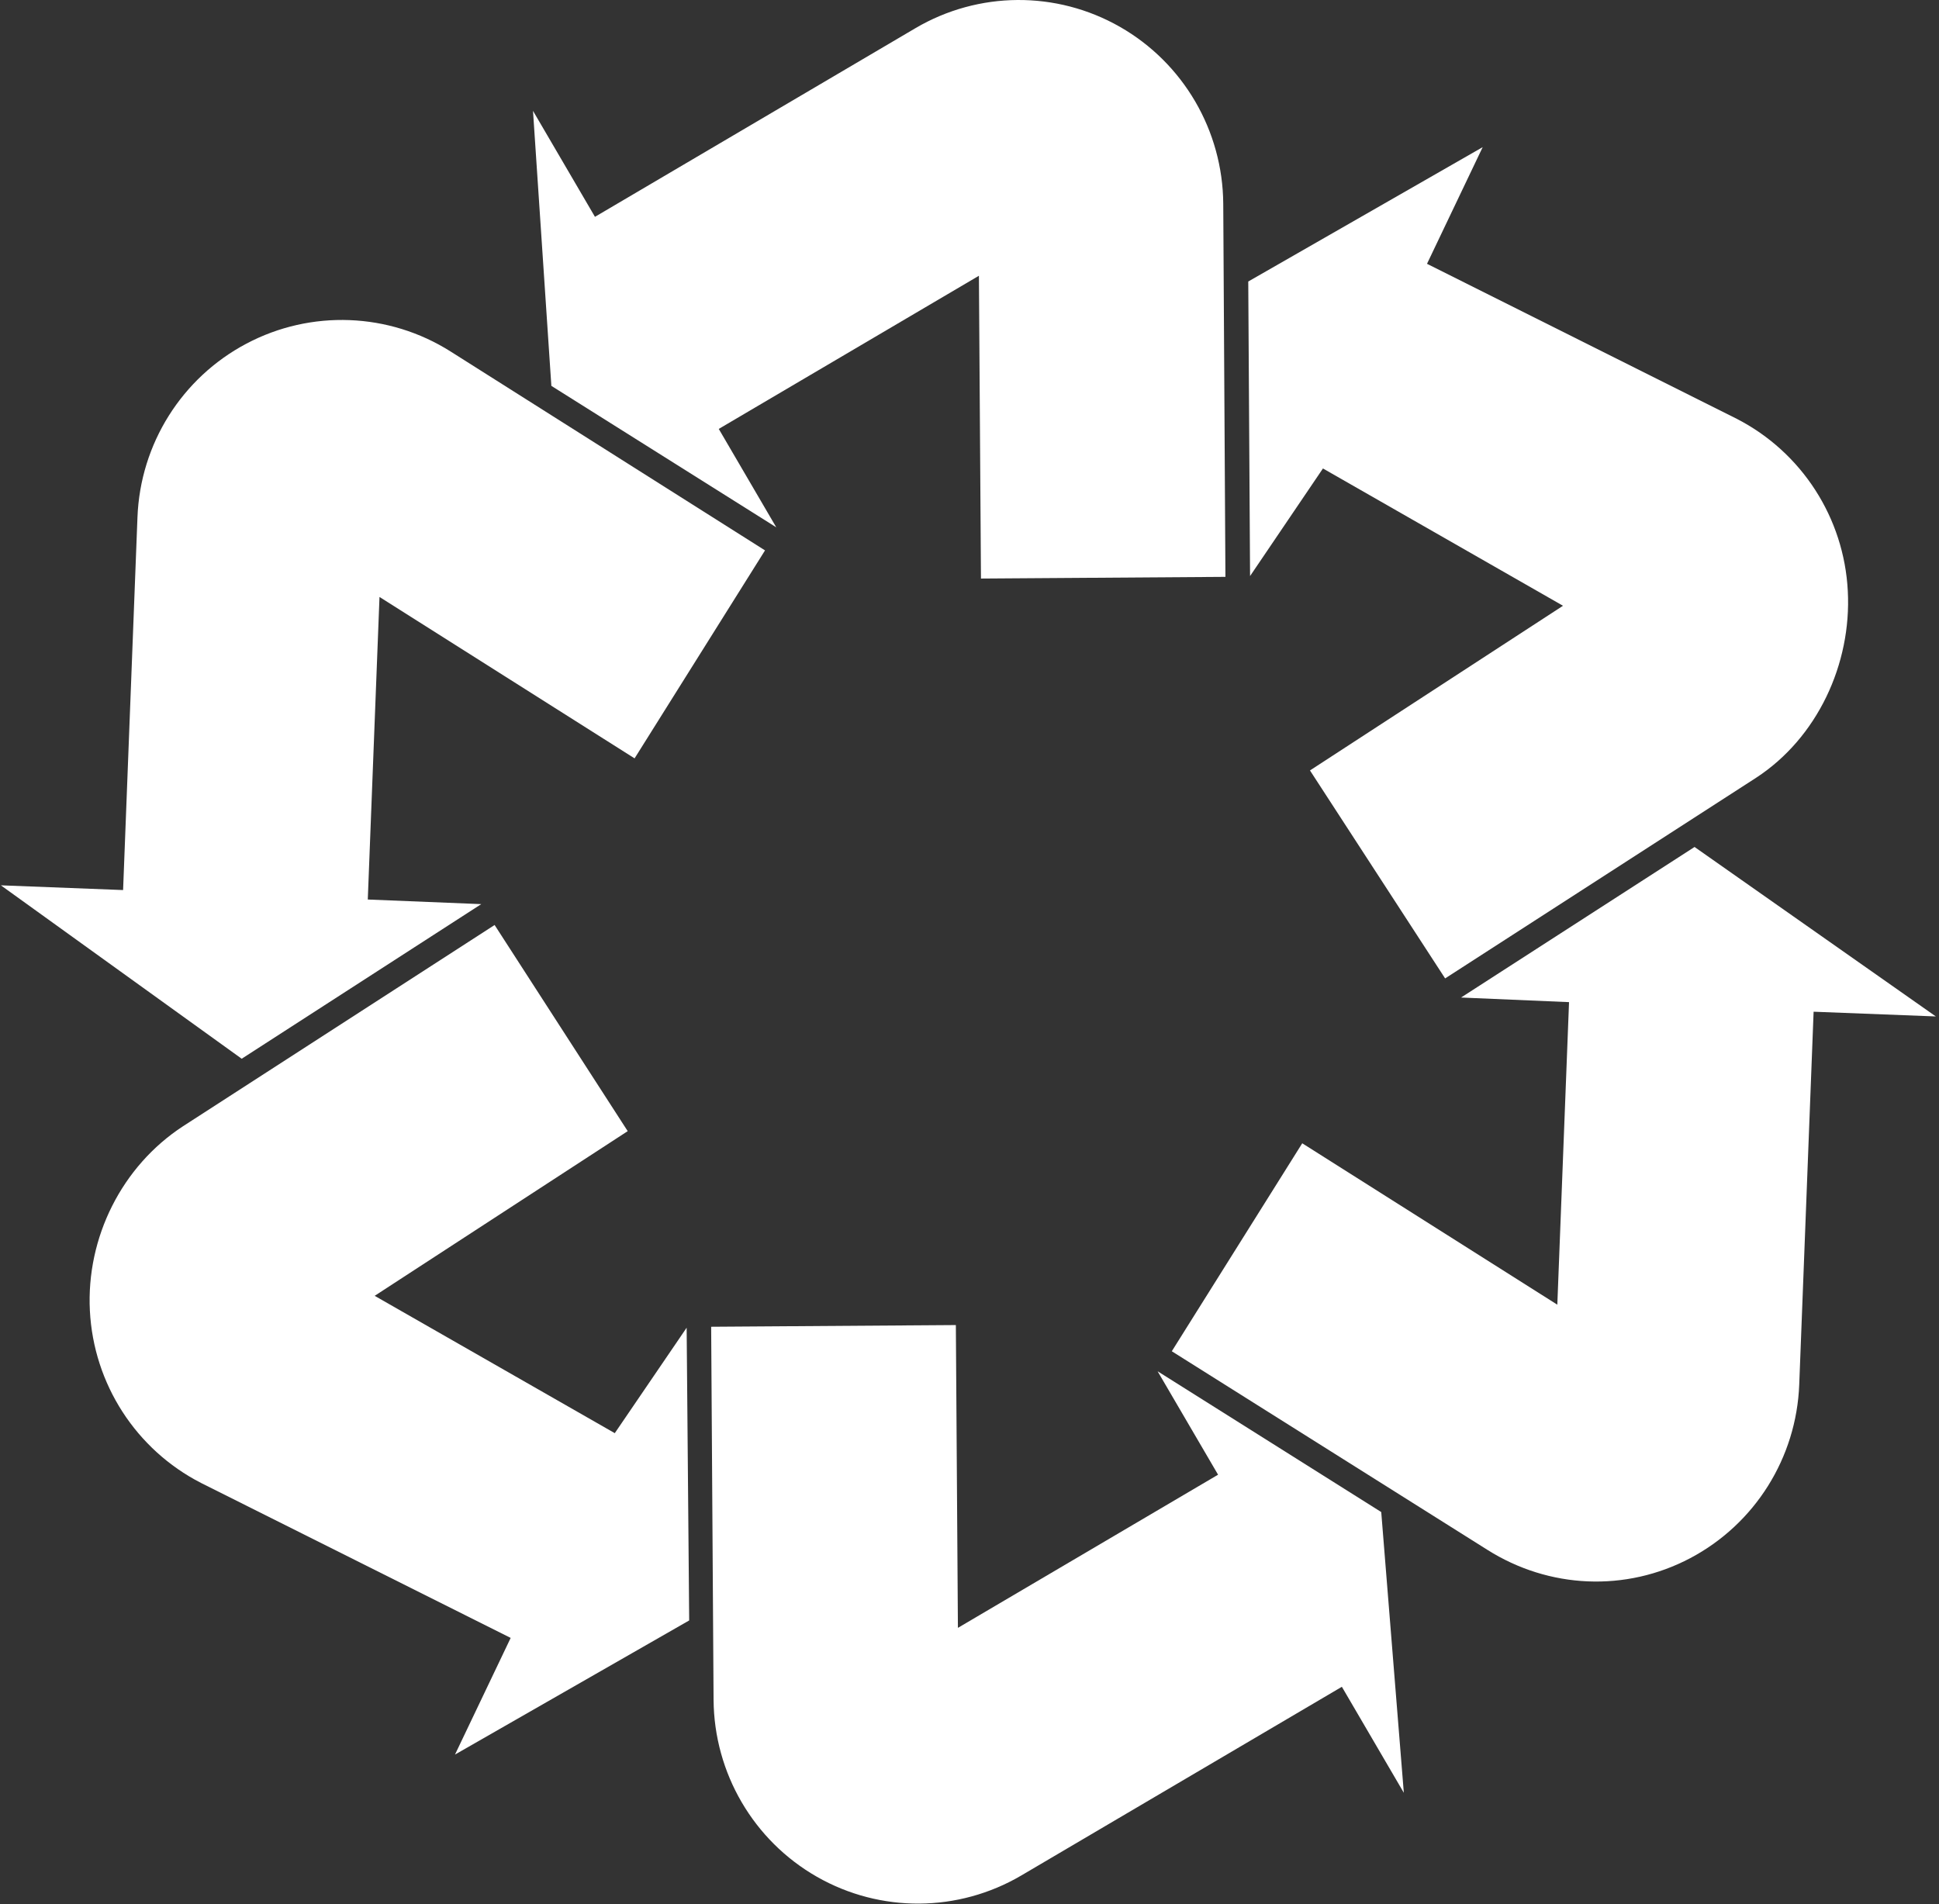
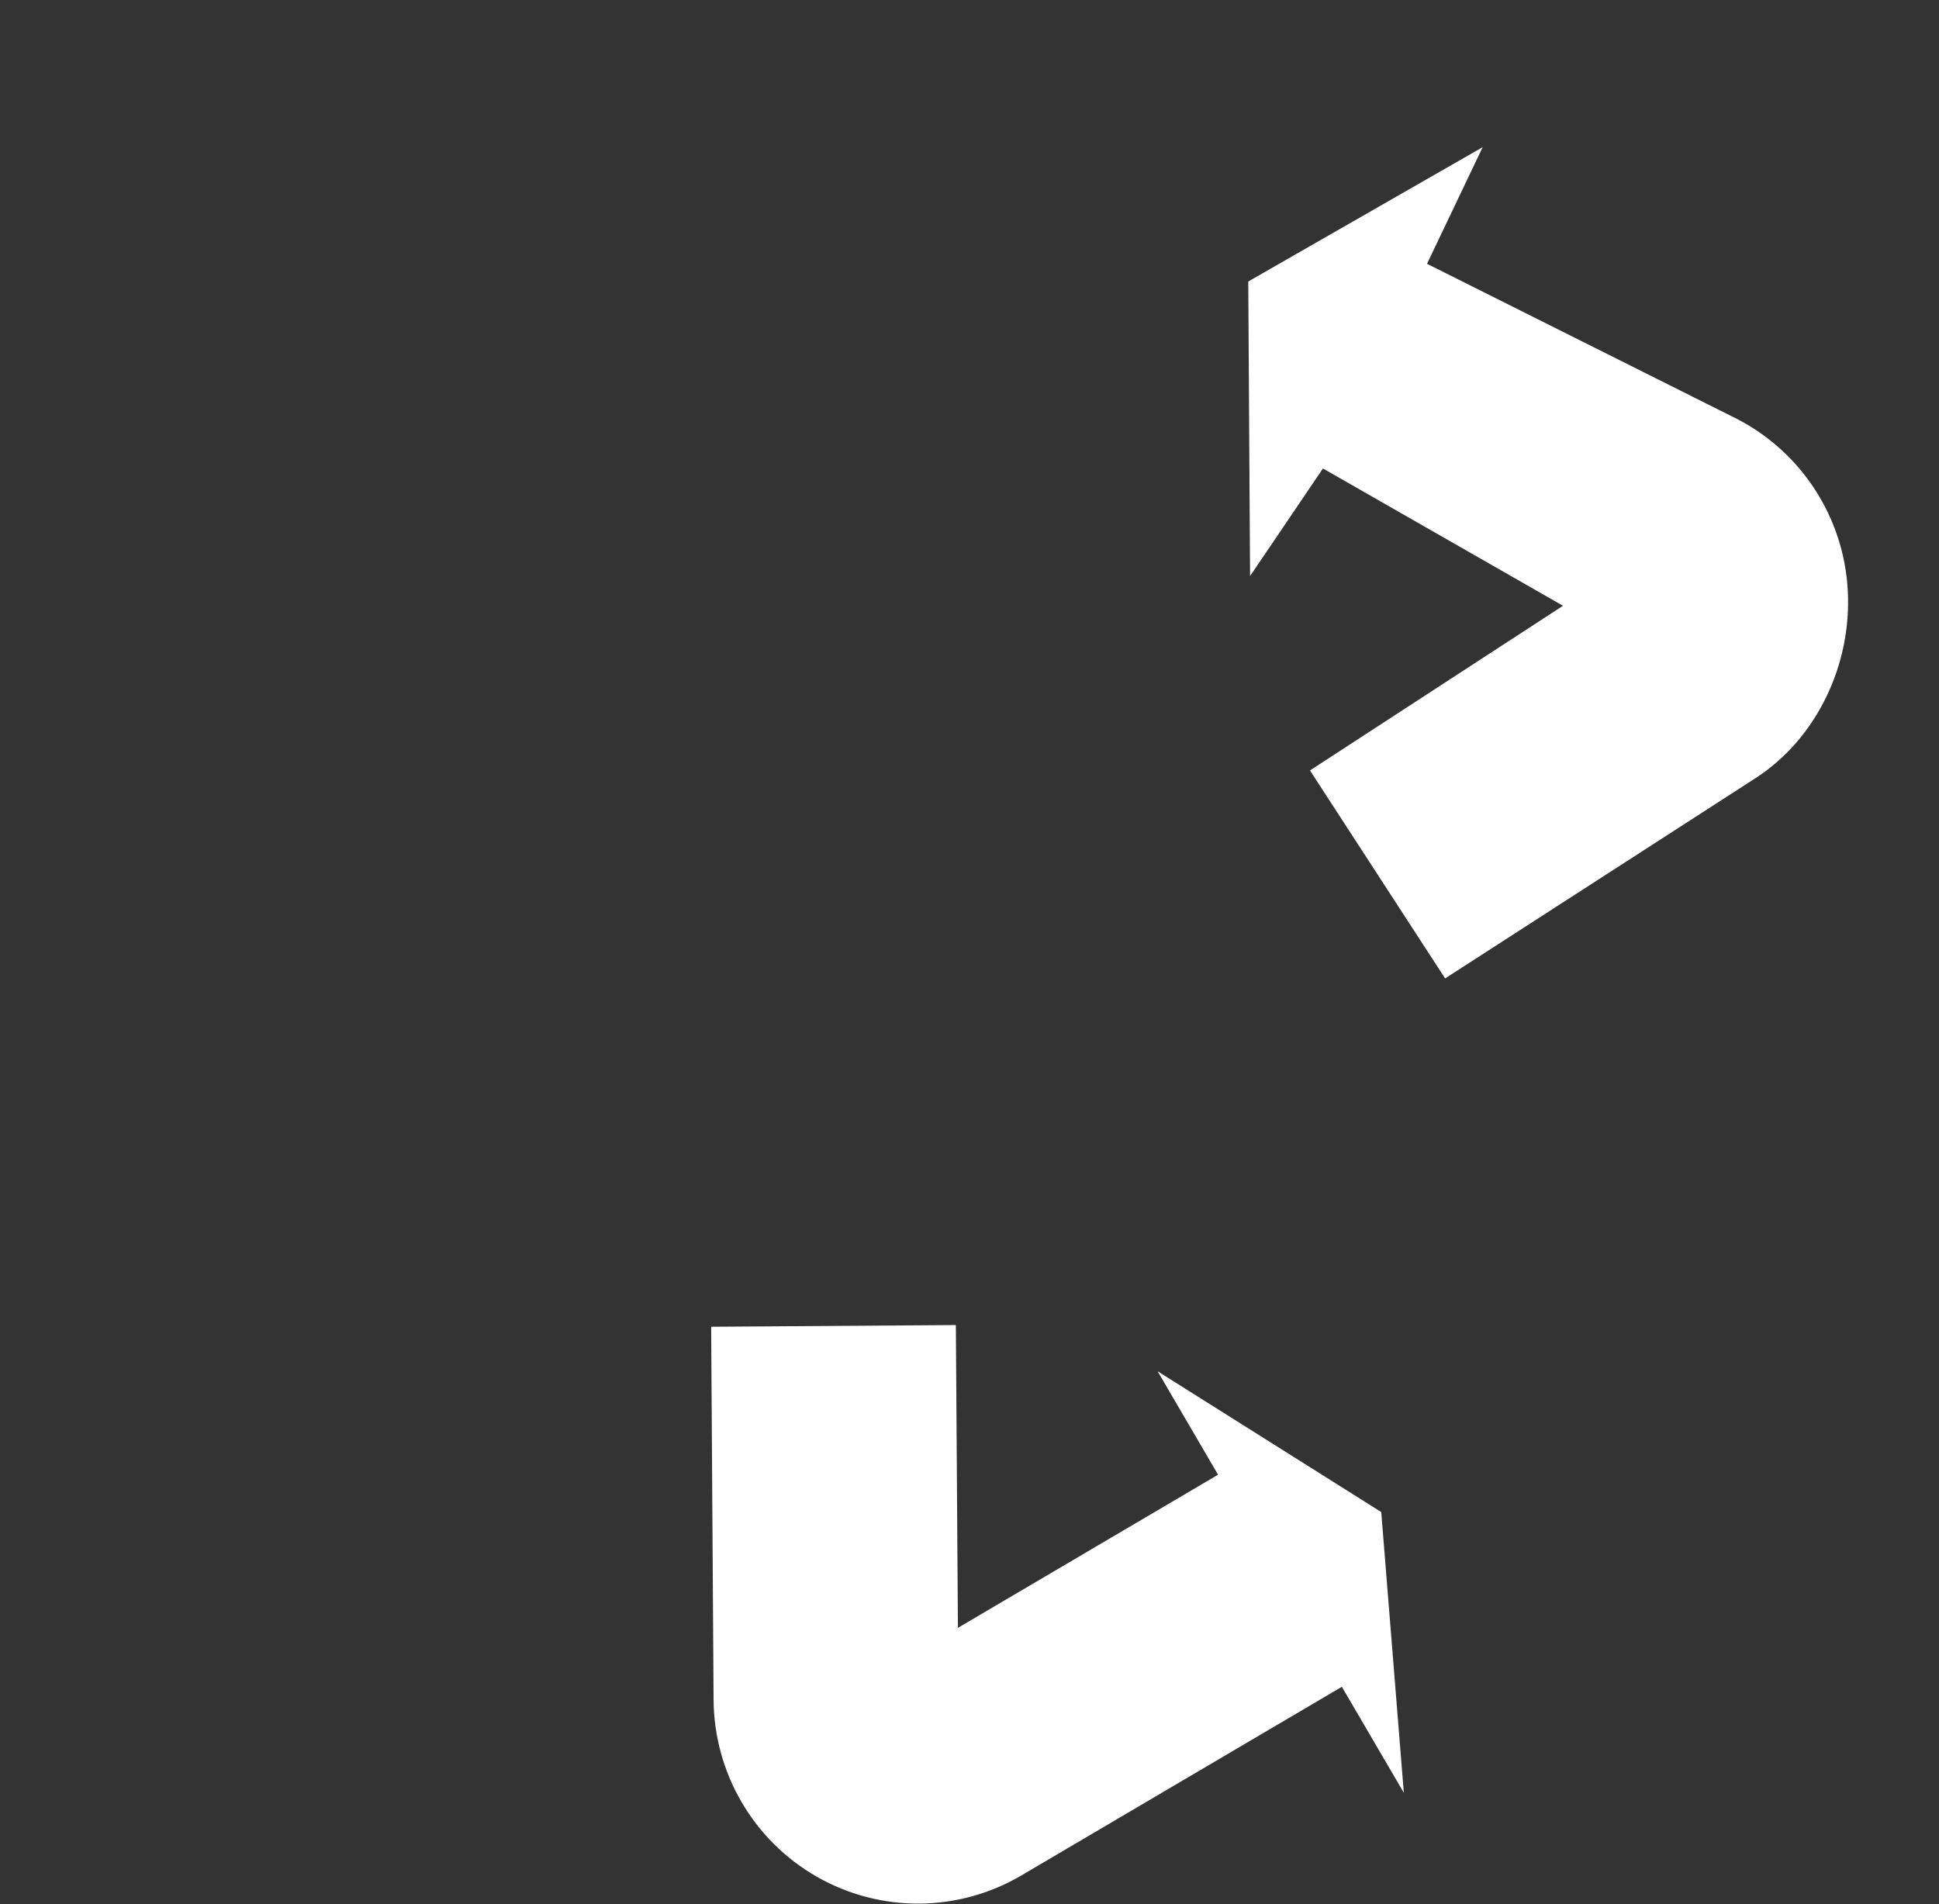
<svg xmlns="http://www.w3.org/2000/svg" width="504" height="495" viewBox="0 0 504 495" fill="none">
  <rect x="0" y="0" width="504" height="495" fill="#333333" stroke="none" />
-   <path d="M125.077 235.019L95.598 233.821L98.643 155.175L164.946 197.13L198.851 143.071L117.134 91.376C101.092 81.226 80.843 80.438 64.048 89.327C47.252 98.216 36.453 115.395 35.731 134.465L31.995 231.362L0.225 230.133L62.823 275.209L125.045 235.05L125.077 235.019Z" fill="white" />
-   <path d="M201.8 137.12L186.826 111.493L254.447 71.681L254.981 150.39L318.522 149.949L317.956 52.989C317.831 33.95 307.597 16.392 291.084 6.968C274.571 -2.457 254.322 -2.3 237.966 7.314L154.647 56.362L138.542 28.812L143.314 100.303L201.8 137.088V137.12Z" fill="white" />
-   <path d="M440.486 220.148L379.77 259.298L407.836 260.496L404.791 339.142L338.488 297.187L304.583 351.246L386.583 402.847C402.625 412.997 422.591 413.879 439.355 405.022C456.151 396.133 466.95 378.954 467.672 359.883L471.408 262.986L503.178 264.215L440.486 220.18V220.148Z" fill="white" />
  <path d="M343.889 121.782L406.268 157.464L340.499 200.27L375.628 254.33L456.435 202.193C472.351 191.823 481.299 172.626 480.294 153.619C479.321 134.58 468.302 117.526 451.412 108.858L370.919 68.574L385.391 38.25L324.457 73.176L324.927 149.741L343.889 121.75V121.782Z" fill="white" />
  <path d="M300.912 356.479L316.609 383.335L248.988 423.147L248.454 344.438L184.851 344.879L185.478 441.839C185.604 460.878 195.838 478.435 212.351 487.86C228.864 497.285 249.113 497.127 265.469 487.513L348.788 438.466L364.892 466.016L359.022 393.044L300.944 356.479H300.912Z" fill="white" />
-   <path d="M159.768 372.52L97.389 336.838L163.158 294.032L128.563 240.445L47.599 292.739C31.682 303.11 22.39 321.676 23.363 340.715C24.336 359.754 35.355 376.807 52.245 385.476L132.738 425.76L118.266 456.084L179.138 421.221L178.478 345.128L159.768 372.583V372.52Z" fill="white" />
</svg>